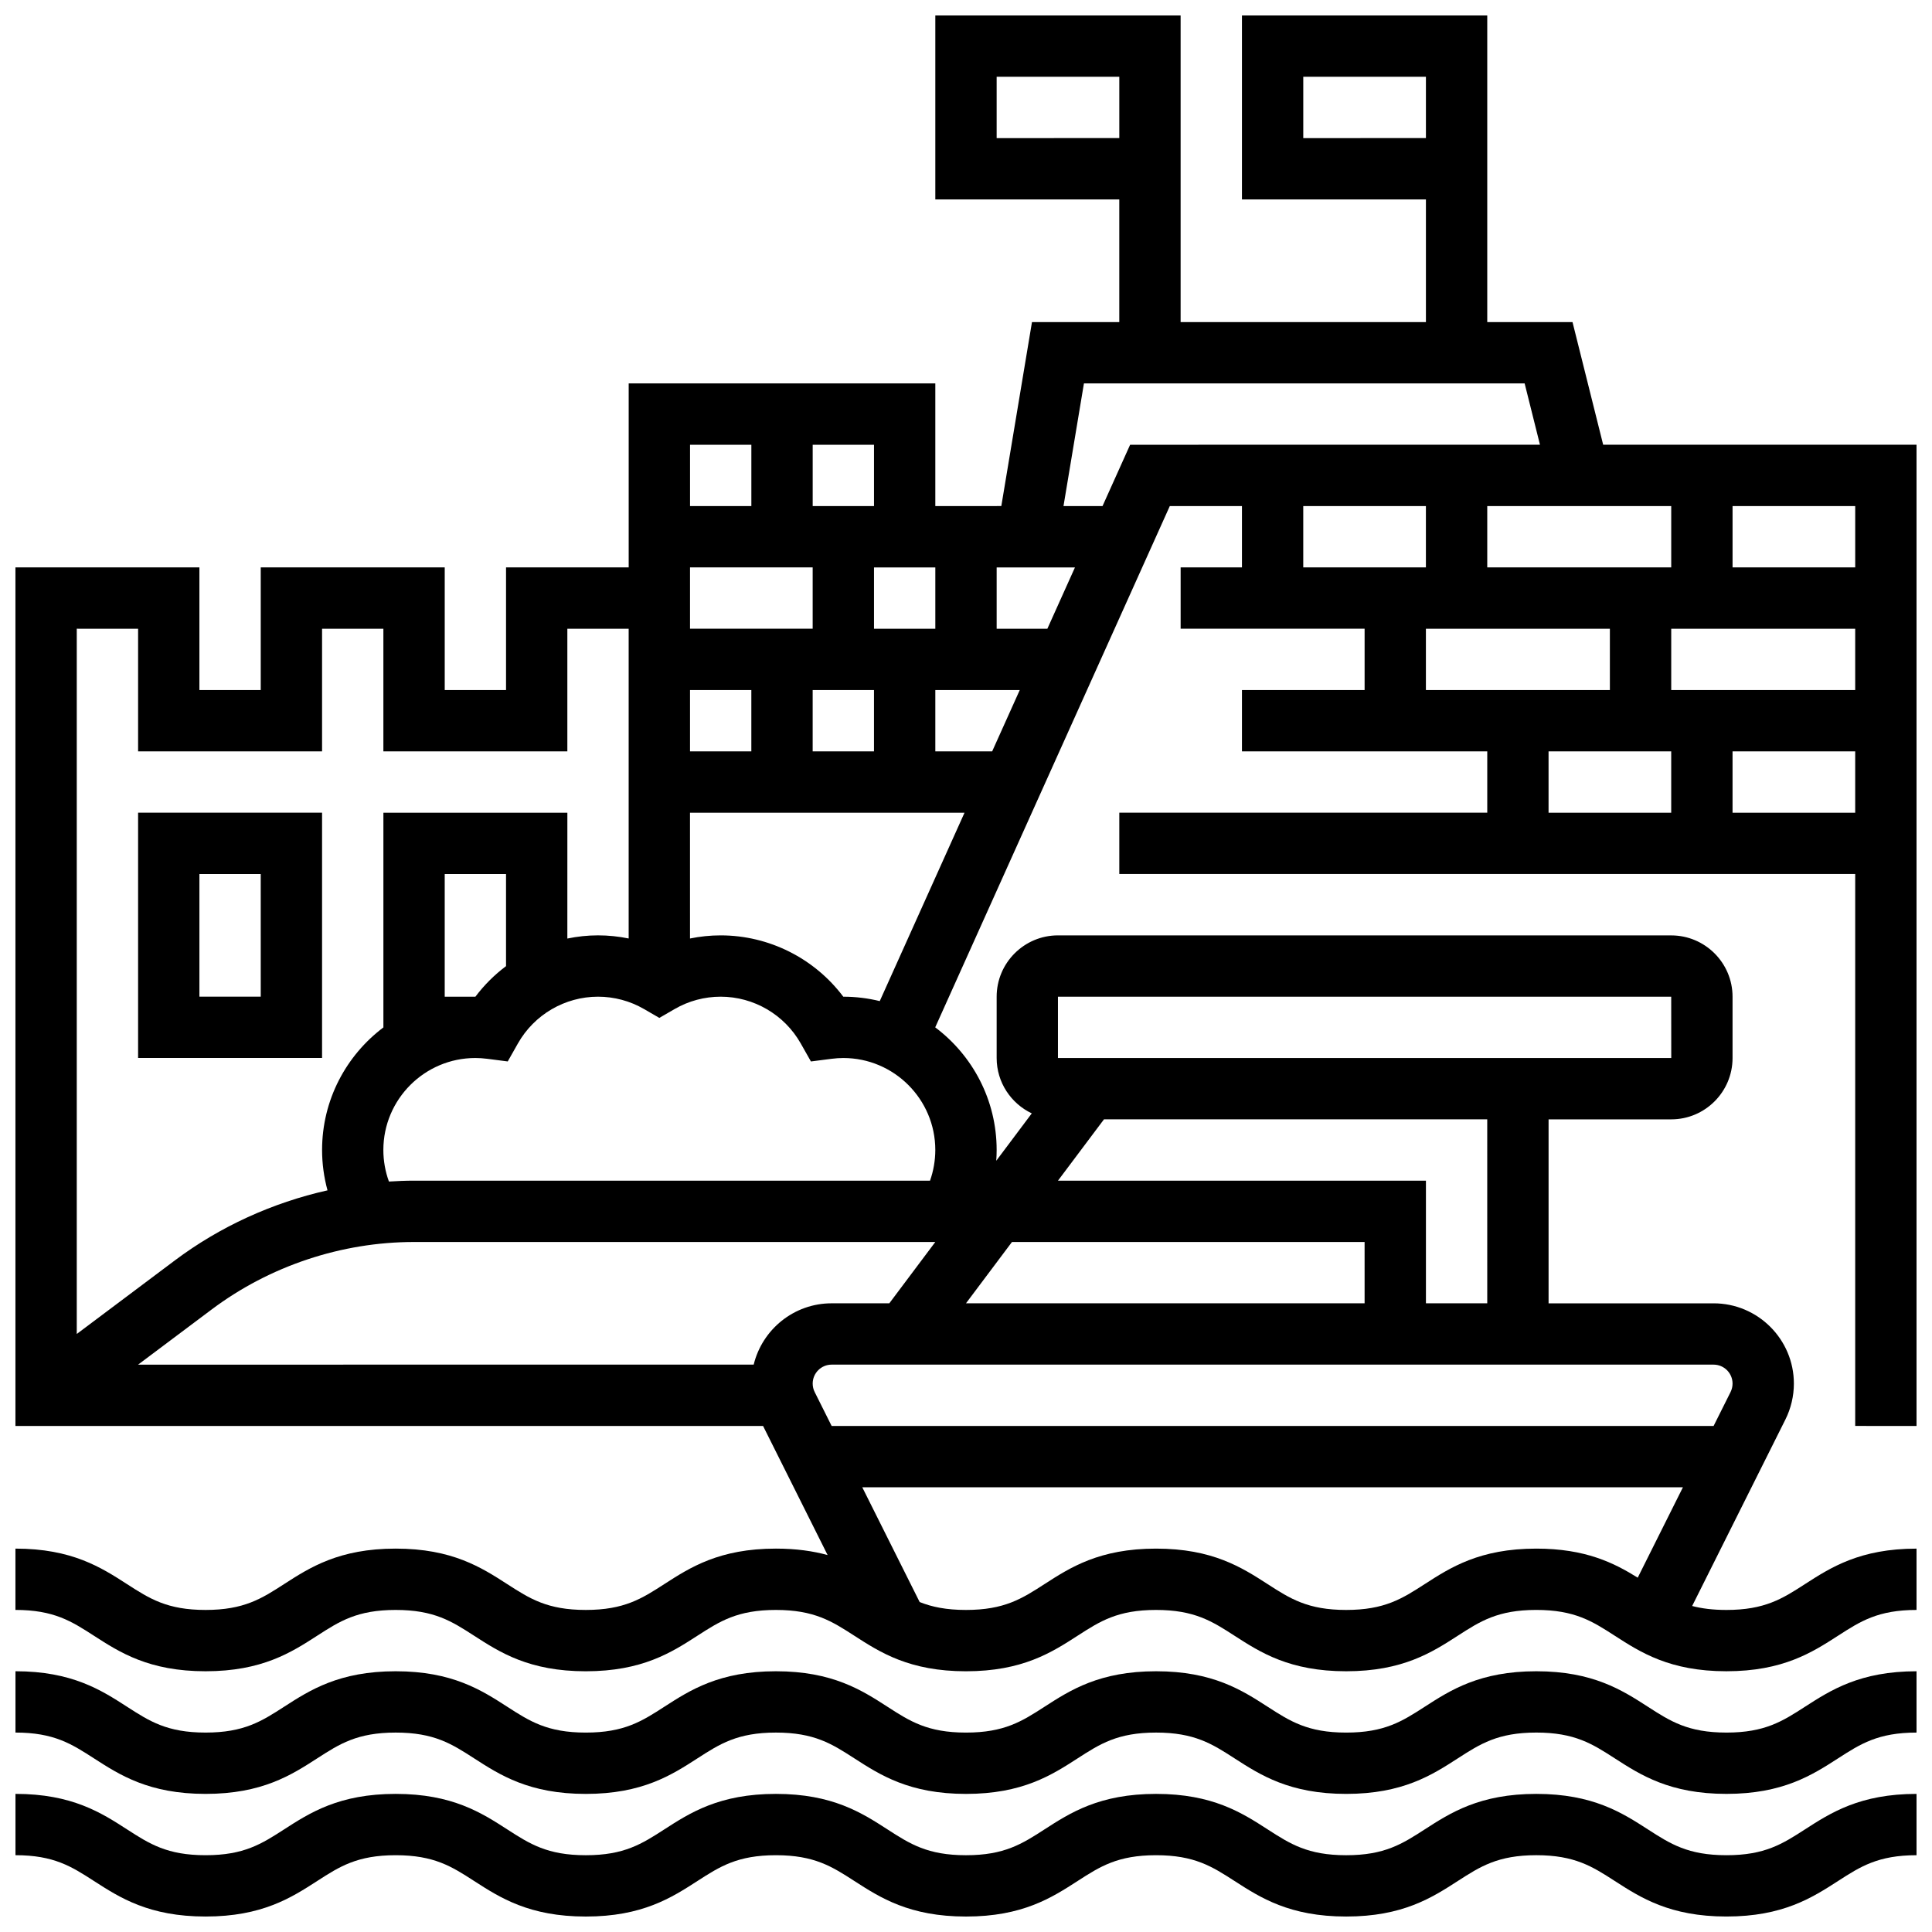
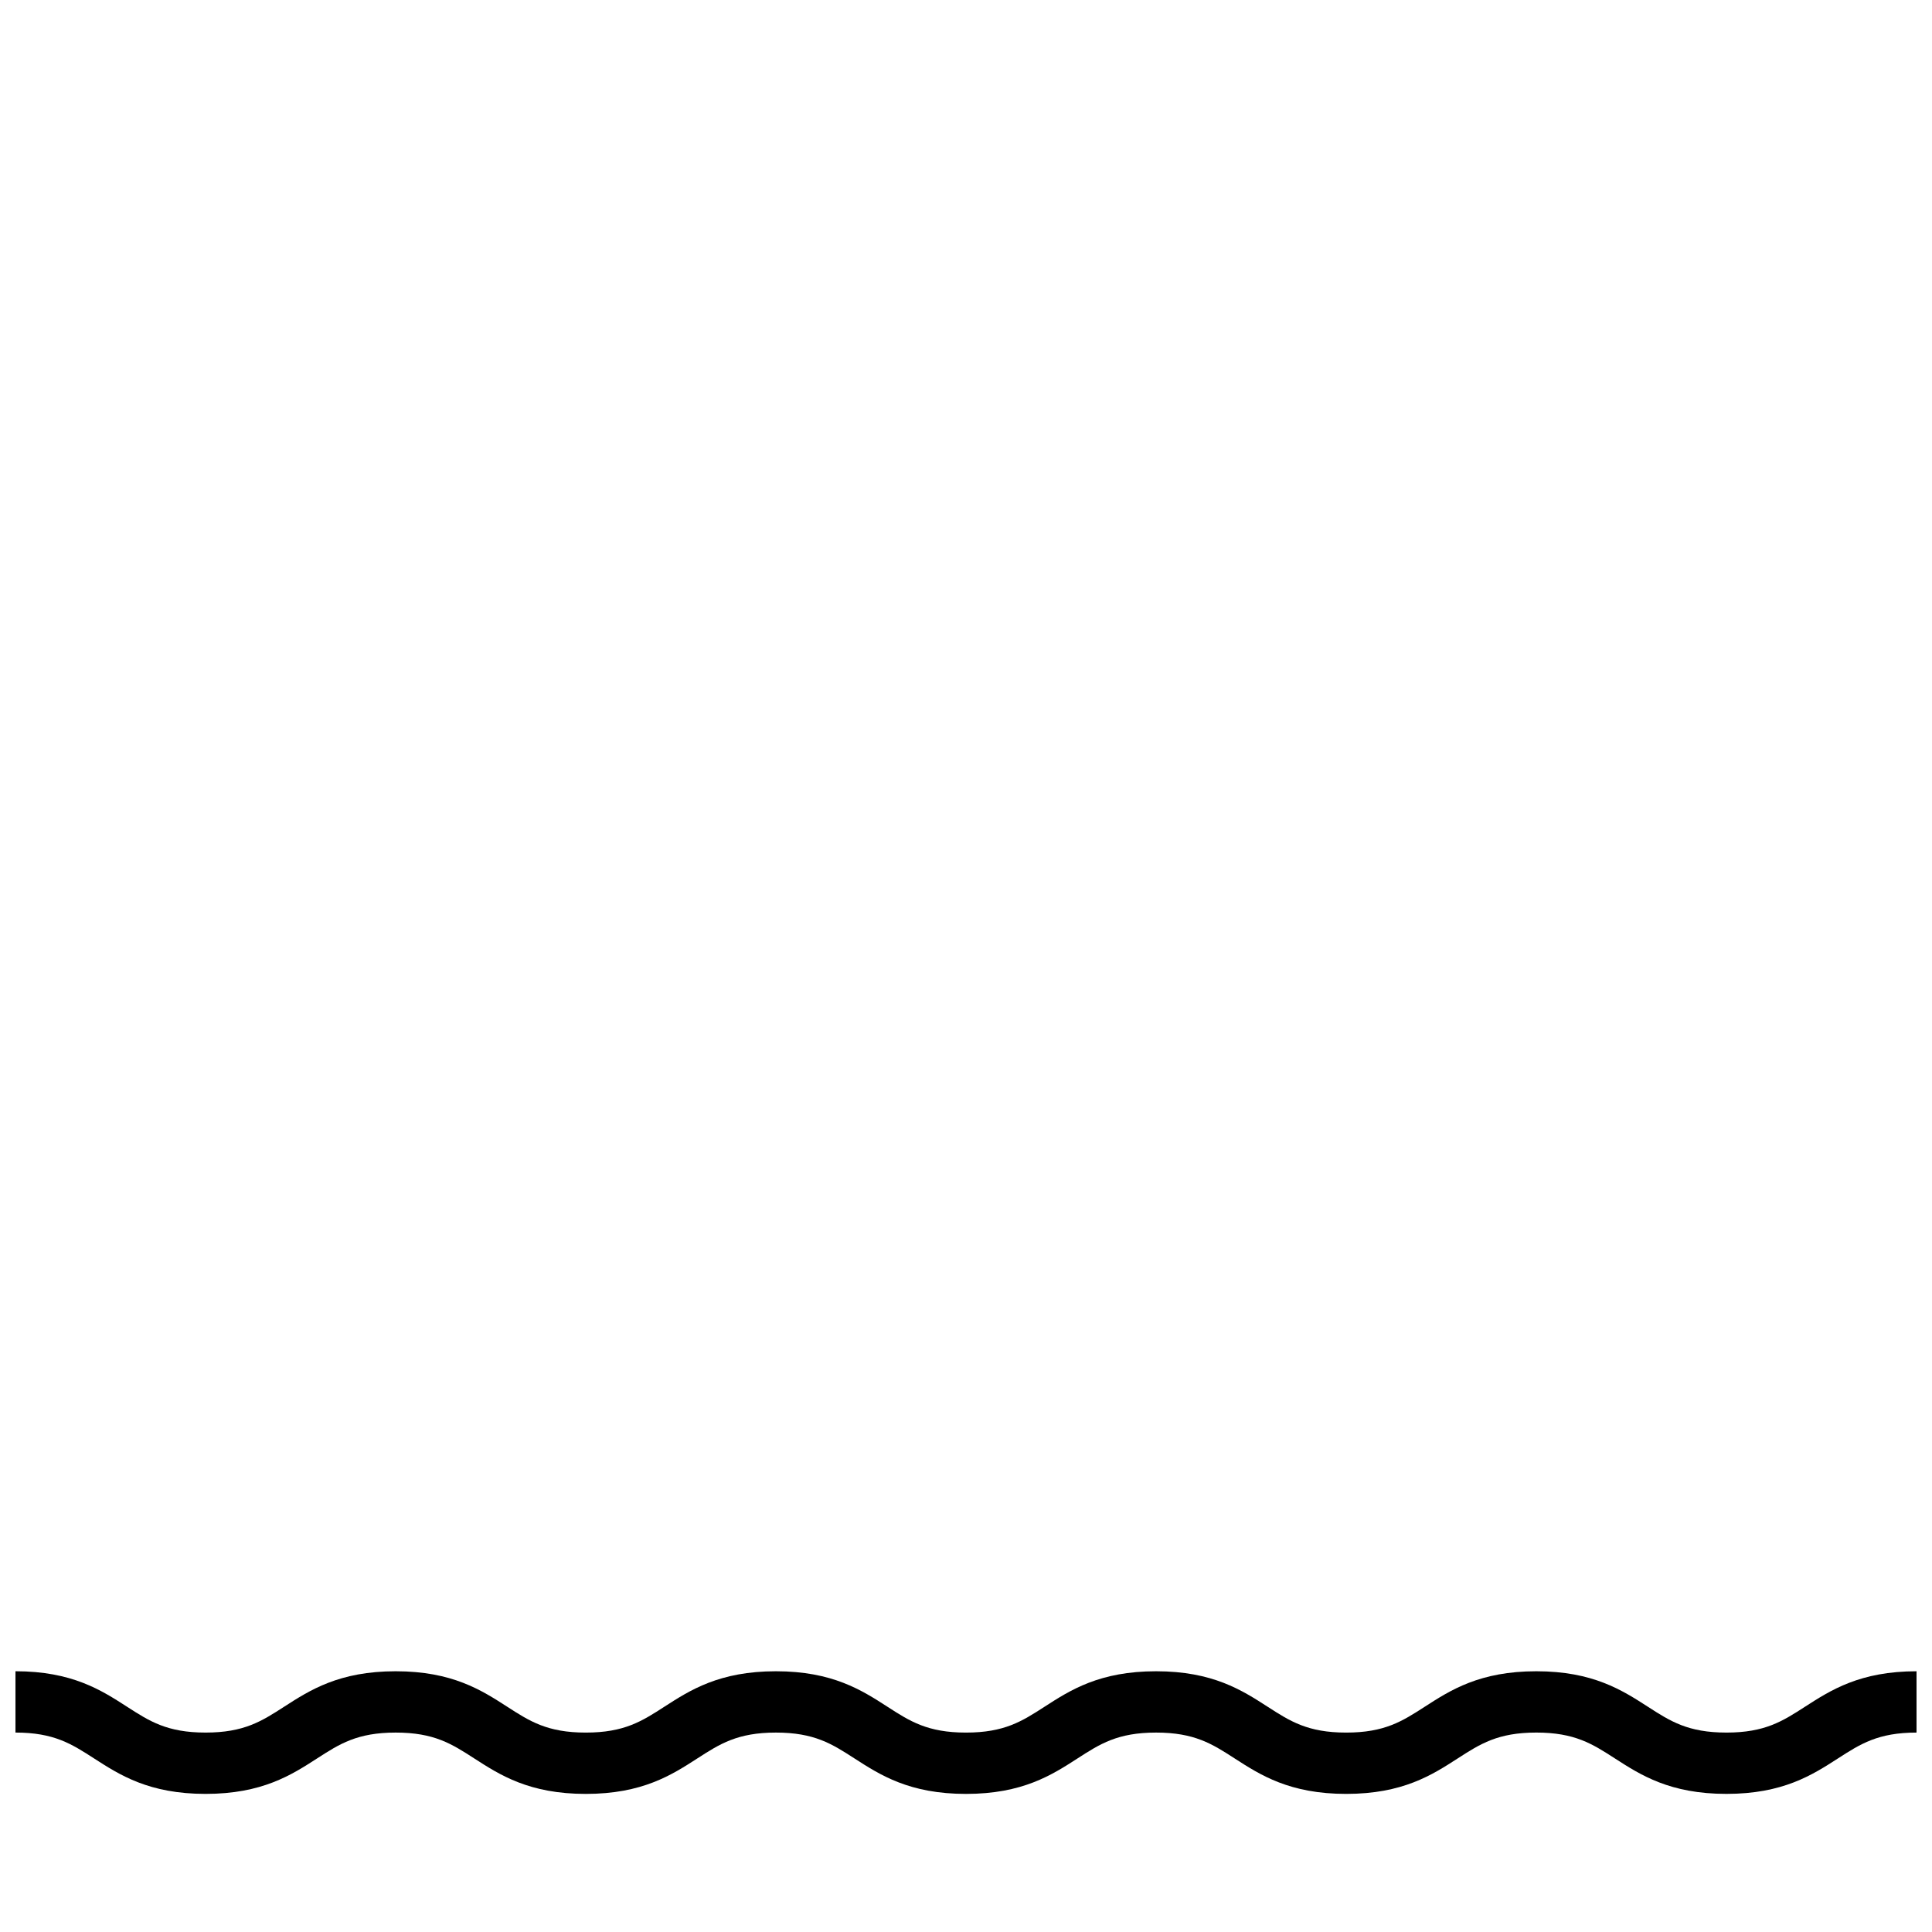
<svg xmlns="http://www.w3.org/2000/svg" width="800px" height="800px" version="1.1" viewBox="144 144 512 512">
  <defs>
    <clipPath id="c">
-       <path d="m148.09 619h503.81v32.902h-503.81z" />
-     </clipPath>
+       </clipPath>
    <clipPath id="b">
      <path d="m148.09 586h503.81v34h-503.81z" />
    </clipPath>
    <clipPath id="a">
-       <path d="m148.09 148.09h503.81v438.91h-503.81z" />
-     </clipPath>
+       </clipPath>
  </defs>
  <g clip-path="url(#c)">
    <path d="m601.52 635.65c-10.203 0-14.875-3.016-20.789-6.828-6.848-4.418-14.609-9.422-29.598-9.422-14.988 0-22.75 5.008-29.594 9.426-5.914 3.812-10.582 6.828-20.785 6.828-10.199 0-14.871-3.016-20.785-6.828-6.848-4.418-14.605-9.426-29.598-9.426-14.988 0-22.75 5.008-29.594 9.426-5.914 3.816-10.582 6.828-20.781 6.828-10.199 0-14.871-3.012-20.781-6.828-6.848-4.418-14.605-9.426-29.594-9.426-14.988 0-22.75 5.008-29.598 9.426-5.914 3.812-10.586 6.828-20.785 6.828s-14.871-3.016-20.785-6.828c-6.848-4.418-14.605-9.426-29.594-9.426s-22.75 5.008-29.594 9.422c-5.918 3.812-10.586 6.828-20.789 6.828-10.199 0-14.871-3.016-20.785-6.828-6.844-4.418-14.605-9.426-29.594-9.426v16.25c10.199 0 14.871 3.016 20.785 6.828 6.848 4.418 14.605 9.426 29.594 9.426 14.988 0 22.75-5.008 29.598-9.426 5.91-3.812 10.582-6.824 20.785-6.824 10.199 0 14.871 3.012 20.781 6.828 6.848 4.418 14.605 9.426 29.598 9.426 14.988 0 22.75-5.008 29.598-9.426 5.914-3.812 10.586-6.828 20.785-6.828 10.199 0 14.871 3.016 20.781 6.828 6.848 4.418 14.605 9.426 29.594 9.426 14.988 0 22.75-5.008 29.594-9.426 5.914-3.816 10.582-6.828 20.781-6.828 10.199 0 14.871 3.016 20.785 6.828 6.848 4.418 14.605 9.422 29.598 9.422 14.988 0 22.75-5.008 29.594-9.426 5.914-3.812 10.582-6.828 20.785-6.828s14.875 3.016 20.789 6.828c6.848 4.418 14.609 9.422 29.598 9.422 14.992 0 22.75-5.008 29.598-9.422 5.914-3.812 10.586-6.824 20.789-6.824v-16.25c-14.992 0-22.75 5.008-29.598 9.422-5.914 3.812-10.586 6.828-20.789 6.828z" />
  </g>
  <g clip-path="url(#b)">
    <path d="m601.52 603.15c-10.203 0-14.875-3.016-20.789-6.828-6.848-4.418-14.609-9.422-29.598-9.422-14.988 0-22.75 5.008-29.594 9.426-5.914 3.812-10.582 6.828-20.785 6.828-10.199 0-14.871-3.016-20.785-6.828-6.848-4.418-14.605-9.426-29.598-9.426-14.988 0-22.75 5.008-29.594 9.426-5.914 3.816-10.582 6.828-20.781 6.828-10.199 0-14.871-3.012-20.781-6.828-6.848-4.418-14.605-9.426-29.594-9.426-14.988 0-22.75 5.008-29.598 9.426-5.914 3.812-10.586 6.828-20.785 6.828s-14.871-3.016-20.785-6.828c-6.848-4.418-14.605-9.426-29.594-9.426s-22.75 5.008-29.594 9.422c-5.918 3.812-10.586 6.828-20.789 6.828-10.199 0-14.871-3.016-20.785-6.828-6.844-4.418-14.605-9.426-29.594-9.426v16.25c10.199 0 14.871 3.016 20.785 6.828 6.848 4.418 14.605 9.426 29.594 9.426 14.988 0 22.75-5.008 29.598-9.426 5.91-3.812 10.582-6.824 20.785-6.824 10.199 0 14.871 3.012 20.781 6.828 6.848 4.418 14.605 9.426 29.598 9.426 14.988 0 22.75-5.008 29.598-9.426 5.914-3.812 10.586-6.828 20.785-6.828 10.199 0 14.871 3.016 20.781 6.828 6.848 4.418 14.605 9.426 29.594 9.426 14.988 0 22.75-5.008 29.594-9.426 5.914-3.816 10.582-6.828 20.781-6.828 10.199 0 14.871 3.016 20.785 6.828 6.848 4.418 14.605 9.422 29.598 9.422 14.988 0 22.75-5.008 29.594-9.426 5.914-3.812 10.582-6.828 20.785-6.828s14.875 3.016 20.789 6.828c6.848 4.418 14.609 9.422 29.598 9.422 14.992 0 22.75-5.008 29.598-9.422 5.914-3.812 10.586-6.824 20.789-6.824v-16.25c-14.992 0-22.75 5.008-29.598 9.422-5.914 3.812-10.586 6.828-20.789 6.828z" />
  </g>
  <g clip-path="url(#a)">
    <path d="m651.9 521.89v-260.03h-83.043l-8.125-32.504h-22.594v-81.258h-65.008v48.754h48.754v32.504h-65.008v-81.258h-65.008v48.754h48.754v32.504h-23.137l-8.125 48.754-17.492 0.004v-32.504h-81.258v48.754h-32.504v32.504h-16.25v-32.504h-48.758v32.504h-16.254v-32.504h-48.754v227.53h198.13l17.105 34.211c-3.828-1.043-8.293-1.707-13.711-1.707-14.988 0-22.75 5.008-29.598 9.426-5.914 3.812-10.586 6.828-20.785 6.828s-14.871-3.016-20.785-6.828c-6.848-4.418-14.605-9.426-29.594-9.426s-22.75 5.008-29.594 9.422c-5.918 3.816-10.586 6.832-20.789 6.832-10.199 0-14.871-3.016-20.785-6.828-6.844-4.418-14.605-9.426-29.594-9.426v16.25c10.199 0 14.871 3.016 20.785 6.828 6.848 4.418 14.605 9.426 29.594 9.426 14.988 0 22.75-5.008 29.598-9.426 5.91-3.812 10.582-6.824 20.785-6.824 10.199 0 14.871 3.012 20.781 6.828 6.848 4.418 14.605 9.426 29.598 9.426 14.988 0 22.75-5.008 29.598-9.426 5.914-3.812 10.586-6.828 20.785-6.828 10.199 0 14.871 3.016 20.781 6.828 6.848 4.418 14.605 9.426 29.594 9.426 14.988 0 22.75-5.008 29.594-9.426 5.914-3.816 10.582-6.828 20.781-6.828 10.199 0 14.871 3.016 20.785 6.828 6.848 4.418 14.605 9.422 29.598 9.422 14.988 0 22.75-5.008 29.594-9.426 5.914-3.812 10.582-6.828 20.785-6.828s14.875 3.016 20.789 6.828c6.848 4.418 14.609 9.422 29.598 9.422 14.992 0 22.75-5.008 29.598-9.422 5.914-3.812 10.586-6.824 20.789-6.824v-16.25c-14.992 0-22.75 5.008-29.598 9.422-5.914 3.816-10.586 6.828-20.789 6.828-3.625 0-6.543-0.387-9.074-1.047l24.711-49.422c1.469-2.938 2.246-6.231 2.246-9.516 0-11.73-9.543-21.273-21.273-21.273h-43.734v-48.754h32.504c8.961 0 16.25-7.293 16.25-16.25v-16.25c0-8.961-7.293-16.25-16.25-16.25l-162.52-0.008c-8.961 0-16.25 7.293-16.25 16.25v16.25c0 6.477 3.816 12.062 9.309 14.672l-9.414 12.555c0.066-0.945 0.105-1.895 0.105-2.848 0-13.277-6.402-25.086-16.281-32.504l62.164-138.14h19.125v16.25h-16.25v16.25h48.754v16.25h-32.504v16.25h65.008v16.25h-97.512v16.25h195.02v146.27l16.25 0.016zm-162.52-341.29v-16.254h32.504v16.25zm-81.258 0v-16.254h32.504v16.25zm178.77 146.27v-16.25h48.754v16.25zm0-48.754v16.25h-48.754v-16.25zm48.758 16.25h-32.504v-16.25h32.504zm-260.03 16.254v-16.25h16.25v16.25zm-16.254-16.254v16.25h-32.504v-16.25zm-32.504 32.504h16.25v16.25h-16.25zm32.504 0h16.25v16.25h-16.25zm32.504 0h22.375l-7.312 16.25-15.062 0.004zm16.254-16.25v-16.25h20.75l-7.312 16.25zm-32.504-32.504h-16.25v-16.25h16.25zm-32.504-16.254v16.25h-16.25v-16.25zm-162.52 48.758v32.504h48.754v-32.504h16.25v32.504h48.754v-32.504h16.25v82.086c-2.664-0.543-5.387-0.828-8.125-0.828-2.762 0-5.477 0.297-8.125 0.844l0.004-33.348h-48.754v56.902c-9.863 7.422-16.25 19.219-16.25 32.48 0 3.637 0.496 7.231 1.438 10.695-14.578 3.269-28.457 9.574-40.445 18.562l-26.004 19.504v-186.9zm81.258 97.512v-32.504h16.25v24.406c-3.047 2.285-5.789 5.004-8.117 8.098h-0.008zm243.78 81.258h-105.64l12.188-16.25h93.449zm-113.77-16.25-12.188 16.25h-15.293c-9.996 0-18.383 6.941-20.648 16.25l-163.14 0.004 19.504-14.625c15.371-11.531 34.414-17.879 53.629-17.879zm159.26 81.258c-14.988 0-22.75 5.008-29.594 9.426-5.914 3.812-10.582 6.828-20.785 6.828-10.199 0-14.871-3.016-20.785-6.828-6.848-4.418-14.605-9.426-29.598-9.426-14.988 0-22.75 5.008-29.594 9.426-5.914 3.816-10.582 6.828-20.781 6.828-5.25 0-9.027-0.801-12.27-2.094l-15.207-30.41h217.48l-11.977 23.953c-6.262-3.902-13.832-7.703-26.895-7.703zm52.02-43.734c0 0.773-0.184 1.551-0.531 2.246l-4.492 8.984h-233.73l-4.492-8.984c-0.348-0.691-0.531-1.469-0.531-2.246 0-2.769 2.254-5.023 5.023-5.023h233.73c2.769 0.004 5.023 2.258 5.023 5.023zm-65.008-21.273h-16.25v-32.504h-97.512l12.188-16.25h101.57zm-113.77-81.258h162.52l0.012 16.25h-0.012-162.52zm-33.898 48.754h-136.75c-2.219 0-4.438 0.094-6.648 0.234-0.969-2.66-1.477-5.488-1.477-8.359 0-13.441 10.938-24.379 24.379-24.379 1.02 0 2.055 0.07 3.16 0.211l5.422 0.699 2.691-4.758c4.324-7.648 12.461-12.402 21.23-12.402 4.277 0 8.488 1.129 12.184 3.266l4.07 2.356 4.07-2.356c3.688-2.137 7.902-3.266 12.18-3.266 8.77 0 16.902 4.754 21.23 12.406l2.691 4.758 5.422-0.699c1.09-0.141 2.152-0.215 3.16-0.215 13.441 0 24.379 10.934 24.379 24.379-0.004 2.781-0.484 5.531-1.398 8.125zm-22.98-48.754h-0.008c-7.617-10.137-19.648-16.25-32.496-16.25-2.738 0-5.461 0.281-8.125 0.828l-0.004-33.336h72.754l-22.465 49.926c-3.098-0.758-6.328-1.168-9.656-1.168zm76.004-146.27-7.312 16.25h-10.344l5.418-32.504h116.79l4.062 16.25zm45.883 16.254h32.504v16.25h-32.504zm32.504 32.504h48.754v16.25h-48.754zm32.504 32.504h32.504v16.25h-32.504zm48.758 16.25v-16.25h32.504v16.25z" />
  </g>
-   <path d="m229.35 359.37h-48.754v65.008h48.754zm-16.25 48.758h-16.254v-32.504h16.25z" />
</svg>